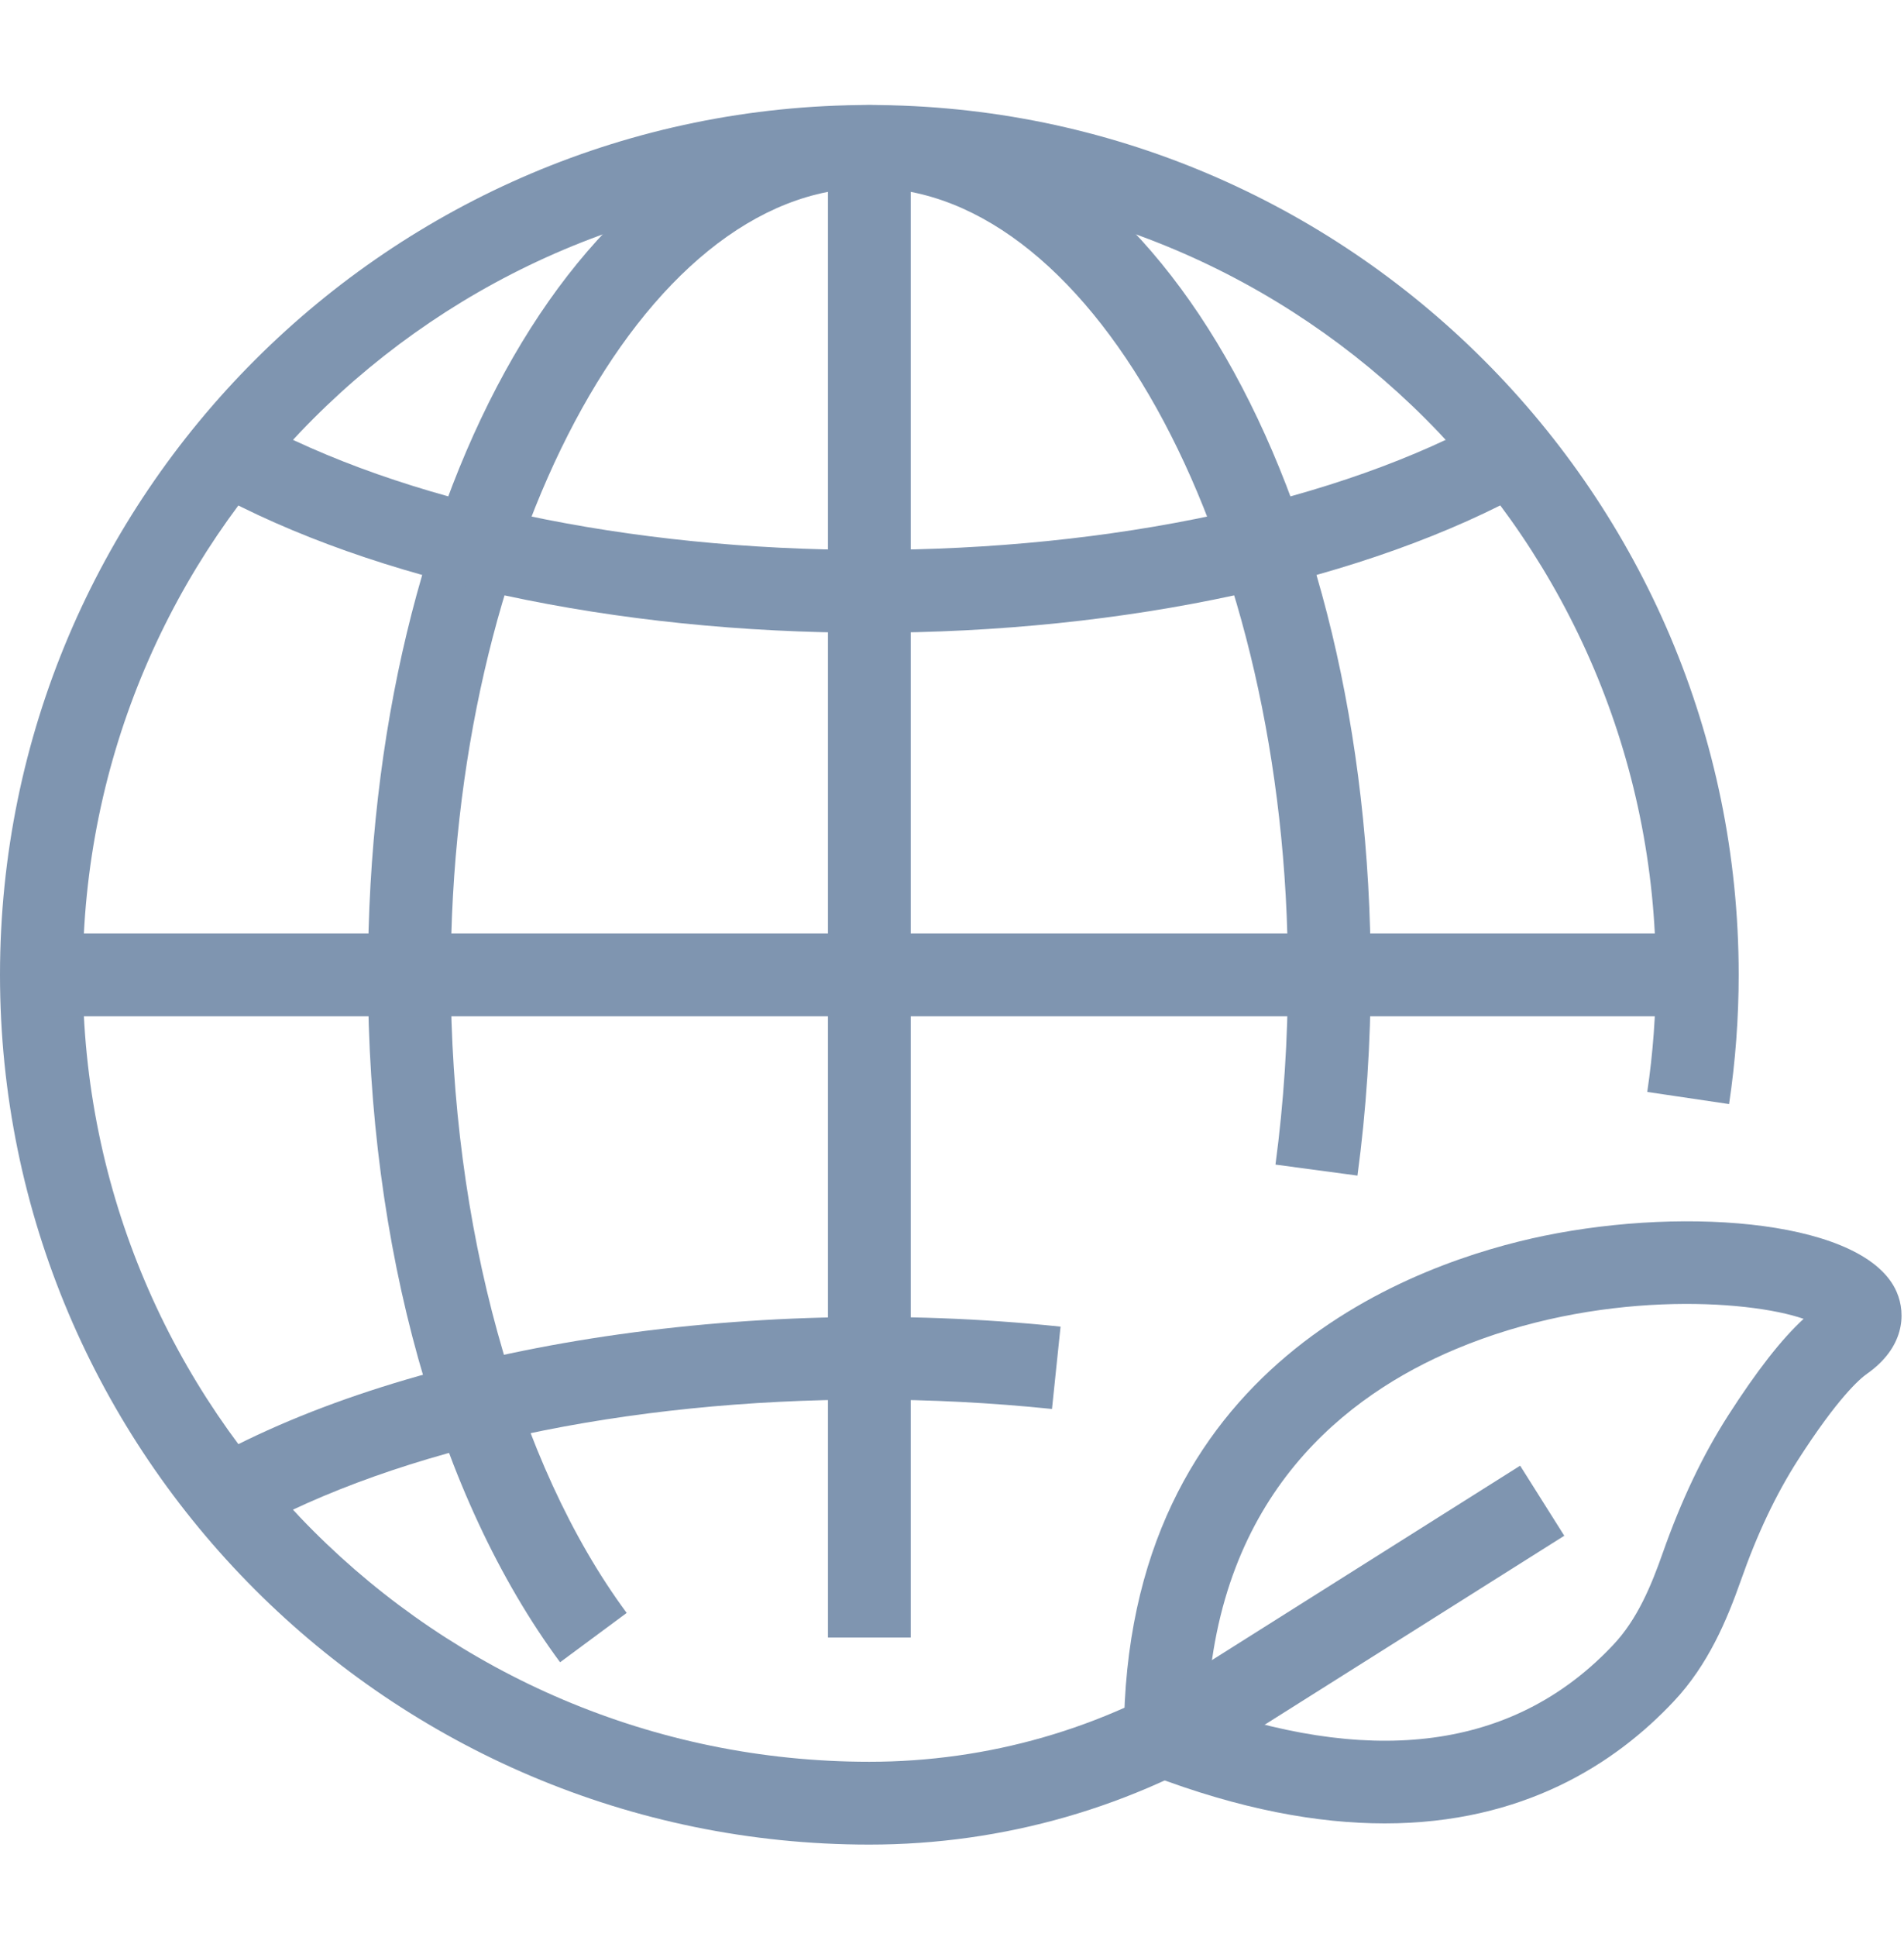
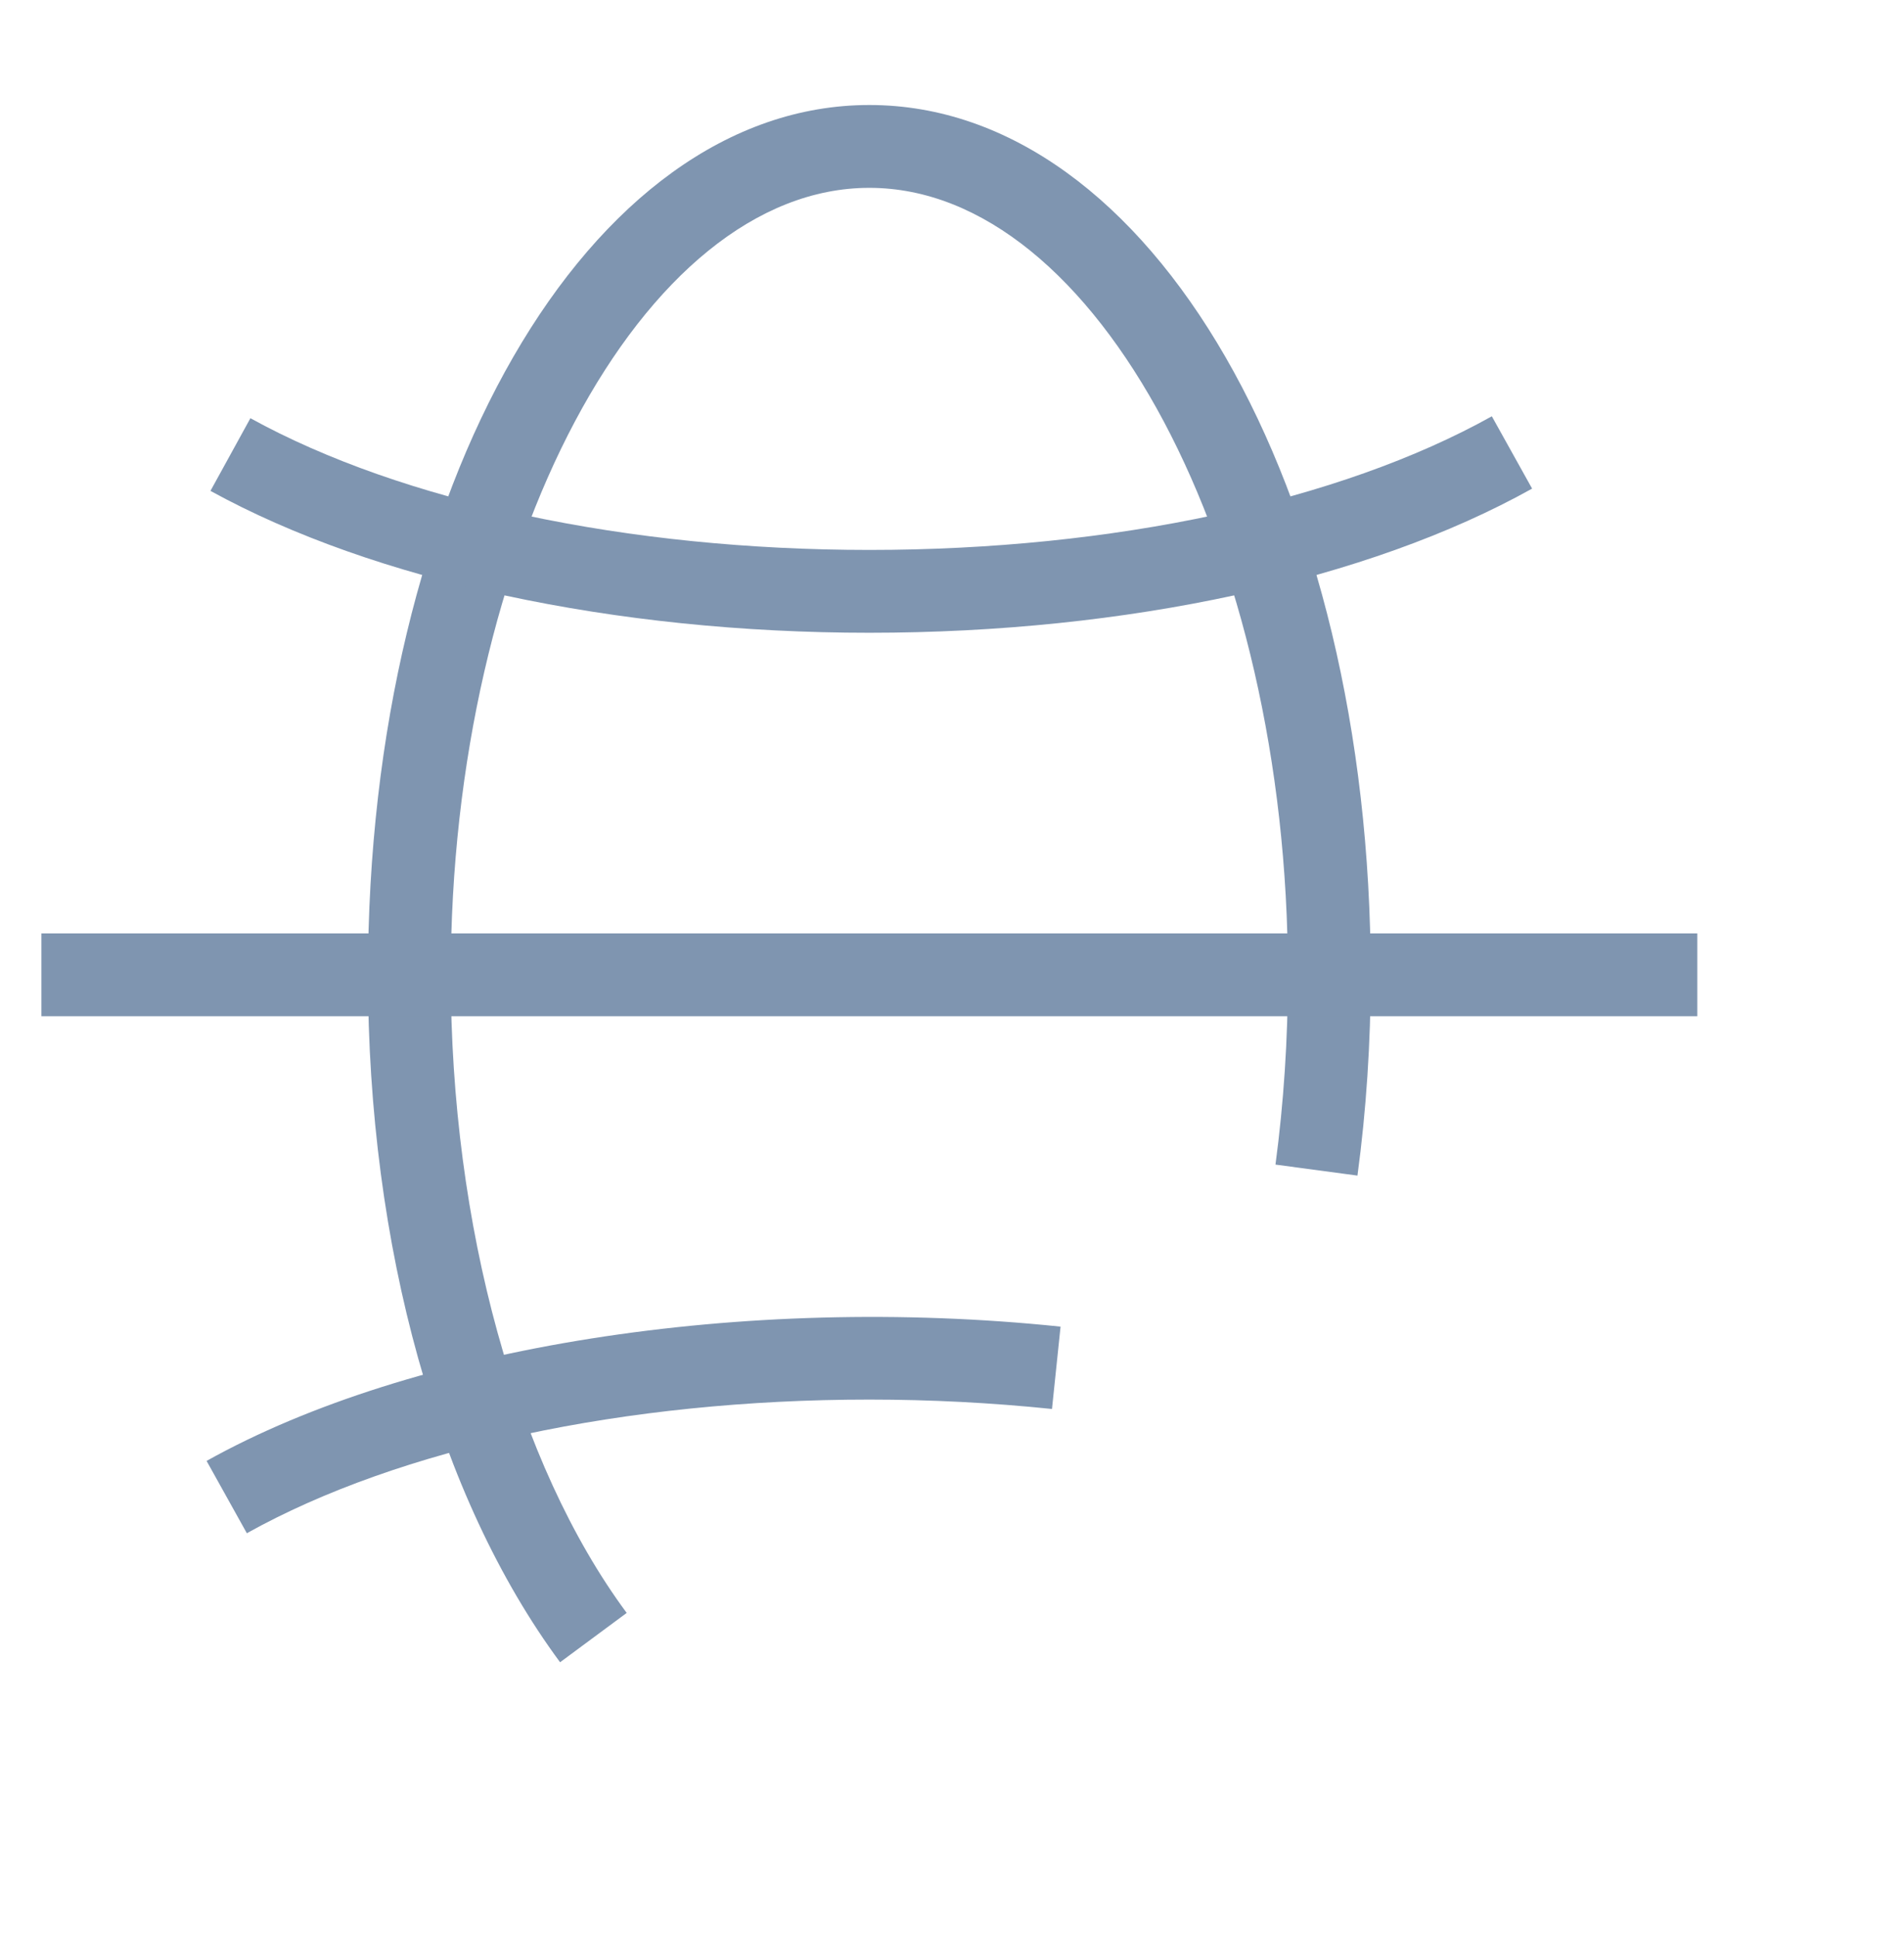
<svg xmlns="http://www.w3.org/2000/svg" version="1.1" id="katman_1" x="0px" y="0px" width="187.806px" height="190.926px" viewBox="0 0 187.806 190.926" enable-background="new 0 0 187.806 190.926" xml:space="preserve">
  <g>
    <g>
      <g>
-         <path fill="#7F95B0" d="M136.585,179.763c-6.596,0-14.244-1.372-23.104-4.761c-1.579-0.606-2.624-2.122-2.624-3.813     c0.031-36.846,28.999-46.792,41.456-49.359c14.34-2.943,31.758-1.443,34.771,5.542c0.965,2.226,0.702,5.512-2.919,8.056l0,0     c-0.741,0.519-2.903,2.401-6.827,8.519c-2.169,3.389-4.012,7.273-5.622,11.858c-1.363,3.868-3.214,8.318-6.627,11.932     C159.347,173.853,150.255,179.763,136.585,179.763z M119.096,168.358c17.17,5.869,30.64,3.804,40.051-6.221     c2.361-2.505,3.732-5.822,4.865-9.045c1.826-5.184,3.932-9.618,6.452-13.55c2.814-4.386,5.264-7.528,7.44-9.522     c-5.519-1.913-20.4-2.871-34.333,2.991C132.853,137.51,120.164,147.271,119.096,168.358z" />
-       </g>
+         </g>
    </g>
    <g>
-       <path fill="#7F95B0" d="M85.75,181.852C38.465,181.852,0,143.388,0,96.102c0-47.285,38.465-85.75,85.75-85.75    s85.75,38.465,85.75,85.75c0,4.242-0.318,8.533-0.948,12.745l-8.071-1.197c0.566-3.819,0.854-7.704,0.854-11.548    c0-42.779-34.805-77.583-77.584-77.583c-42.779,0-77.583,34.804-77.583,77.583c0,42.78,34.805,77.584,77.583,77.584    c11.708,0,23.081-3.27,32.898-9.459l31.295-19.731l4.354,6.907l-31.295,19.73C111.885,178.144,98.998,181.852,85.75,181.852z" />
-     </g>
+       </g>
    <g>
      <path fill="#7F95B0" d="M55.245,163.875c-12.043-16.284-18.95-40.984-18.95-67.773c0-48.083,21.724-85.75,49.455-85.75    s49.455,37.667,49.455,85.75c0,6.691-0.439,13.352-1.308,19.795l-8.087-1.084c0.813-6.086,1.228-12.378,1.228-18.711    c0-42.053-18.909-77.583-41.288-77.583s-41.288,35.53-41.288,77.583c0,24.708,6.484,48.227,17.354,62.91L55.245,163.875z" />
    </g>
    <g>
-       <rect x="81.667" y="14.435" fill="#7F95B0" width="8.166" height="147.001" />
-     </g>
+       </g>
    <g>
      <path fill="#7F95B0" d="M24.348,151.155l-3.971-7.13c20.209-11.285,52.972-16.492,84.234-13.238l-0.845,8.118    c-5.934-0.614-11.995-0.926-18.017-0.926C61.745,137.979,39.366,142.781,24.348,151.155z" />
    </g>
    <g>
      <path fill="#7F95B0" d="M85.75,62.382c-25.138,0-48.825-5.096-64.99-13.988l3.939-7.163c14.994,8.255,37.245,12.984,61.051,12.984    c24.014,0,46.393-4.801,61.401-13.175l3.972,7.13C134.942,57.207,111.111,62.382,85.75,62.382z" />
    </g>
    <g>
      <rect x="4.083" y="92.019" fill="#7F95B0" width="163.334" height="8.167" />
    </g>
  </g>
  <g display="none">
    <path display="inline" fill="#7F95B0" d="M93.867,37c-31.166,0-56.52,24.635-56.52,54.917c0,15.699,6.94,30.675,19.015,41.076   c3.379,2.968,12.015,12.256,12.387,20.226h-0.505c-2.498,0-4.522,2.024-4.522,4.521c0,2.497,2.024,4.521,4.522,4.521h51.25   c2.496,0,4.519-2.023,4.519-4.521c0-2.496-2.022-4.521-4.519-4.521h-0.506c0.349-8.444,8.931-17.364,12.357-20.202   c12.103-10.424,19.042-25.404,19.042-41.099C150.388,61.635,125.034,37,93.867,37z M125.523,126.097   c-0.63,0.517-15.224,12.707-15.576,27.122H77.792c-0.369-13.658-14.851-26.488-15.5-27.054   c-10.107-8.703-15.903-21.187-15.903-34.248c0-25.294,21.299-45.875,47.478-45.875c26.181,0,47.479,20.581,47.479,45.875   C141.347,104.979,135.552,117.46,125.523,126.097z" />
    <path display="inline" fill="#7F95B0" d="M83.659,59.03c-13.11,4.166-23.356,15.035-26.737,28.362   c-0.665,2.631,0.924,5.303,3.555,5.97c0.404,0.101,0.812,0.15,1.211,0.15c2.193,0,4.194-1.481,4.758-3.705   c2.551-10.062,10.287-18.269,20.19-21.416c2.583-0.821,4.013-3.583,3.192-6.168C89.006,59.636,86.25,58.199,83.659,59.03z" />
    <path display="inline" fill="#7F95B0" d="M119.494,167.614h-51.25c-2.498,0-4.522,2.022-4.522,4.521   c0,2.497,2.024,4.522,4.522,4.522h51.25c2.496,0,4.519-2.025,4.519-4.522C124.013,169.637,121.99,167.614,119.494,167.614z" />
-     <path display="inline" fill="#7F95B0" d="M108.471,182.01H79.268c-2.498,0-4.521,2.025-4.521,4.522   c0,2.498,2.024,4.521,4.521,4.521h29.203c2.495,0,4.519-2.022,4.519-4.521C112.989,184.035,110.966,182.01,108.471,182.01z" />
    <path display="inline" fill="#7F95B0" d="M93.867,27.731c2.627,0,4.758-2.132,4.758-4.76V5.76c0-2.627-2.131-4.76-4.758-4.76   c-2.628,0-4.76,2.133-4.76,4.76v17.211C89.107,25.6,91.239,27.731,93.867,27.731z" />
    <path display="inline" fill="#7F95B0" d="M41.077,46.811c0.929,0.931,2.146,1.395,3.365,1.395c1.22,0,2.437-0.464,3.365-1.395   c1.86-1.858,1.86-4.873,0-6.731l-12.17-12.171c-1.858-1.862-4.873-1.862-6.73,0c-1.86,1.858-1.86,4.873,0,6.73L41.077,46.811z" />
-     <path display="inline" fill="#7F95B0" d="M23.969,88.11H6.76C4.132,88.11,2,90.242,2,92.87c0,2.628,2.132,4.761,4.76,4.761h17.209   c2.627,0,4.759-2.133,4.759-4.761C28.728,90.242,26.597,88.11,23.969,88.11z" />
    <path display="inline" fill="#7F95B0" d="M41.077,138.931L28.907,151.1c-1.86,1.859-1.86,4.874,0,6.73   c0.929,0.932,2.146,1.396,3.364,1.396c1.219,0,2.436-0.464,3.366-1.396l12.17-12.17c1.86-1.857,1.86-4.872,0-6.729   C45.949,137.067,42.936,137.067,41.077,138.931z" />
    <path display="inline" fill="#7F95B0" d="M146.661,138.931c-1.857-1.861-4.872-1.867-6.731,0c-1.861,1.857-1.861,4.872,0,6.729   l12.169,12.17c0.927,0.932,2.145,1.396,3.365,1.396c1.217,0,2.434-0.464,3.365-1.396c1.859-1.856,1.859-4.871,0-6.73   L146.661,138.931z" />
    <path display="inline" fill="#7F95B0" d="M180.978,88.11h-17.213c-2.627,0-4.759,2.132-4.759,4.76c0,2.628,2.132,4.761,4.759,4.761   h17.213c2.627,0,4.759-2.133,4.759-4.761C185.736,90.242,183.604,88.11,180.978,88.11z" />
    <path display="inline" fill="#7F95B0" d="M143.295,48.205c1.217,0,2.435-0.466,3.366-1.395l12.168-12.172   c1.859-1.857,1.859-4.872,0-6.73c-1.859-1.862-4.874-1.857-6.73,0L139.93,40.08c-1.861,1.858-1.861,4.873,0,6.731   C140.857,47.741,142.074,48.205,143.295,48.205z" />
  </g>
  <g display="none">
    <path display="inline" fill="#7F95B0" d="M132.478,35.567l6.207-6.21c0.074-0.009,0.186-0.021,0.335-0.021   c0.626-0.008,1.863,0.207,3.398,0.789c2.314,0.863,5.306,2.488,8.501,4.746c3.206,2.257,6.638,5.138,9.99,8.496l3.794,3.79   c4.47,4.468,8.103,9.086,10.532,13.099c1.218,2,2.129,3.85,2.704,5.393c0.584,1.537,0.798,2.774,0.789,3.395   c0,0.154-0.012,0.263-0.021,0.337l-9.773,9.775c-1.005,1.004-1.436,2.423-1.25,3.811l-0.03,0.003l0.001,0.006   c0.006,0.121-0.067,2.408-3.037,7.497c-2.959,5.082-8.771,12.894-19.858,23.977l-11.64,11.639h-0.003l0,0l-34.149,34.152   c-1.009,1.007-2.292,1.492-3.611,1.498c-1.324-0.006-2.604-0.491-3.613-1.498c-1.006-1.006-1.489-2.29-1.497-3.611   c0.007-1.323,0.49-2.603,1.496-3.61l26.573-26.571c1.551-1.553,1.743-3.945,0.58-5.706c-0.063-0.101-0.154-0.187-0.229-0.281   c-0.113-0.145-0.219-0.299-0.352-0.432c-0.872-0.874-2.013-1.312-3.155-1.326c-1.183-0.012-2.365,0.426-3.262,1.326l-13.288,13.284   L75.092,156.83c-1.008,1.007-2.291,1.491-3.611,1.498c-1.324-0.007-2.605-0.491-3.613-1.498c-1.006-1.008-1.492-2.29-1.496-3.61   c0.004-1.322,0.49-2.602,1.492-3.608l36.375-36.374l0.435-0.435c1.55-1.551,1.742-3.943,0.581-5.705   c-0.168-0.255-0.36-0.491-0.581-0.713c-1.772-1.772-4.648-1.772-6.419,0l-2.569,2.57l-39.163,39.16   c-1.009,1.006-2.289,1.49-3.612,1.496c-1.321-0.006-2.604-0.49-3.612-1.496c-1.005-1.01-1.491-2.29-1.494-3.613   c0.003-1.324,0.492-2.603,1.494-3.611l10.602-10.601c0.004-0.003,0.007-0.006,0.01-0.009l26.145-26.145l1.397-1.4   c1.553-1.549,1.745-3.945,0.582-5.706c-0.165-0.251-0.36-0.491-0.582-0.713c-1.77-1.771-4.645-1.771-6.417,0l-3.536,3.534   l-10.235,10.239l-13.773,13.774c-1.008,1.002-2.289,1.486-3.608,1.492c-1.324-0.006-2.607-0.49-3.614-1.495   c-1.004-1.01-1.489-2.289-1.497-3.613c0.007-1.321,0.492-2.603,1.497-3.611l20.537-20.536c0.354-0.354,0.62-0.761,0.831-1.188   c0.85-1.697,0.585-3.811-0.831-5.229c-1.773-1.773-4.647-1.773-6.418,0l-20.538,20.531c-2.761,2.76-4.159,6.418-4.154,10.032   c-0.005,3.616,1.393,7.271,4.155,10.032c1.271,1.27,2.736,2.238,4.293,2.928l-1.263,1.265c-2.761,2.756-4.161,6.415-4.156,10.028   c-0.004,3.616,1.395,7.271,4.156,10.032c2.758,2.76,6.417,4.156,10.03,4.153c1.738,0.003,3.479-0.326,5.133-0.969   c0.676,2.023,1.804,3.93,3.407,5.527c2.757,2.765,6.413,4.16,10.032,4.157c3.614,0.003,7.271-1.393,10.028-4.154l0.887-0.886   c0.688,1.561,1.655,3.025,2.928,4.297c2.756,2.759,6.415,4.157,10.031,4.154c3.614,0.003,7.271-1.396,10.03-4.154l29.505-29.507   c0.004-0.006,0.007-0.006,0.01-0.009l16.275-16.278c11.467-11.471,17.766-19.8,21.283-25.823c2.911-4.994,3.917-8.431,4.182-10.759   l8.669-8.666l0.001-0.003c0.92-0.916,1.581-2.047,1.964-3.183c0.387-1.137,0.531-2.278,0.531-3.389   c-0.012-2.207-0.537-4.346-1.364-6.577c-1.253-3.331-3.239-6.868-5.828-10.549c-2.591-3.676-5.792-7.476-9.494-11.182l-3.791-3.788   c-4.939-4.938-10.039-8.983-14.809-11.881c-2.391-1.448-4.697-2.609-6.922-3.443c-2.229-0.827-4.368-1.353-6.578-1.365   c-1.106,0.003-2.247,0.145-3.388,0.532c-1.135,0.387-2.265,1.046-3.185,1.968l-6.391,6.391c-1.772,1.77-1.772,4.645,0,6.417   c0.916,0.913,2.123,1.348,3.318,1.318C130.501,36.859,131.619,36.428,132.478,35.567L132.478,35.567z M167.698,83.075   L167.698,83.075l-0.035,0.003L167.698,83.075z" />
    <path display="inline" fill="#7F95B0" d="M2.751,75.618l8.66,8.66c0.208,1.823,0.875,4.326,2.542,7.715   c2.112,4.28,5.818,9.992,12.401,17.618c1.64,1.897,4.506,2.107,6.401,0.471c1.898-1.641,2.107-4.504,0.468-6.4v-0.004   c-0.147-0.167-0.272-0.324-0.417-0.492c-5.933-6.933-9.098-11.926-10.711-15.203c-1.659-3.366-1.696-4.905-1.695-5.008v-0.006   h-0.028c0.188-1.391-0.24-2.807-1.25-3.814L9.35,69.38c-0.009-0.074-0.018-0.183-0.018-0.337c-0.013-0.62,0.203-1.858,0.786-3.395   c0.862-2.316,2.489-5.307,4.746-8.504c2.257-3.202,5.138-6.634,8.496-9.987l3.791-3.79c4.468-4.475,9.086-8.109,13.097-10.538   c2.003-1.217,3.852-2.127,5.394-2.703c1.537-0.582,2.774-0.797,3.397-0.789c0.154,0,0.271,0.012,0.345,0.024l0.031,0.006   c0.297,0.263,0.615,0.49,0.977,0.67l27.842,13.746c0.452,0.225,0.886,0.357,1.385,0.426l53.085,7.369   c-0.382,1.359-0.864,2.789-1.383,3.862c-0.102,0.198-0.172,0.284-0.345,0.429c-0.244,0.204-0.826,0.511-1.822,0.724   c-0.983,0.216-2.321,0.325-3.83,0.325c-1.989,0-4.272-0.18-6.579-0.375c-2.318-0.195-4.654-0.408-6.908-0.411   c-1.327,0.003-2.629,0.071-3.957,0.325c-1.314,0.26-2.72,0.691-4.086,1.693c-0.611,0.452-1.082,1.031-1.403,1.72h-0.002   l-0.007,0.018l-0.006,0.012c-0.17,0.36-1.984,3.888-5.432,7.118c-1.722,1.619-3.836,3.167-6.353,4.305   c-2.521,1.135-5.437,1.88-8.941,1.886c-4.897-0.003-11.04-1.478-18.692-5.907c-2.168-1.256-4.948-0.517-6.202,1.655   c-1.108,1.912-0.664,4.293,0.946,5.691c0.215,0.189,0.448,0.361,0.706,0.511c8.707,5.05,16.476,7.13,23.243,7.127   c5.062,0.003,9.506-1.173,13.202-2.932c5.555-2.647,9.431-6.518,11.953-9.698c1.354-1.717,2.313-3.229,2.937-4.311   c0.048-0.009,0.089-0.015,0.143-0.023c0.484-0.071,1.159-0.112,1.953-0.112c1.659,0,3.82,0.179,6.143,0.377   c2.33,0.195,4.833,0.405,7.345,0.408c1.58-0.006,3.161-0.104,4.74-0.36c0.973-0.16,1.946-0.37,2.914-0.698   c1.268-0.438,2.535-1.066,3.688-1.995c1.152-0.919,2.164-2.151,2.838-3.582c1.192-2.505,1.926-5.141,2.427-7.235   c0.495-2.086,0.726-3.605,0.737-3.691c0.183-1.2-0.122-2.422-0.851-3.396c-0.726-0.969-1.81-1.613-3.011-1.778l-9.307-1.292   L81.595,35.32L54.928,22.152c-0.768-0.608-1.636-1.069-2.503-1.361c-1.139-0.388-2.277-0.529-3.386-0.532   c-2.21,0.012-4.349,0.538-6.577,1.365c-3.333,1.253-6.872,3.239-10.553,5.827c-3.674,2.591-7.474,5.794-11.18,9.497l-3.788,3.788   c-4.938,4.941-8.985,10.041-11.878,14.81c-1.448,2.39-2.612,4.698-3.446,6.92c-0.825,2.23-1.354,4.37-1.362,6.577   c0,1.111,0.141,2.252,0.531,3.389C1.169,73.567,1.827,74.698,2.751,75.618z" />
  </g>
  <path display="none" fill="#7F95B0" d="M161.716,86.27c9.99-8.929,16.309-21.951,16.309-36.413c0-13.476-5.478-25.721-14.311-34.547  C154.888,6.477,142.642,1,129.168,1c-13.799,0-26.275,5.749-35.156,14.952C85.133,6.749,72.66,1,58.86,1  C45.382,1,33.136,6.477,24.313,15.31C15.477,24.136,9.999,36.381,10,49.856c-0.001,14.465,6.321,27.491,16.313,36.417  c0.025,0.023,0.042,0.049,0.062,0.069l16.678,16.678c-0.955-0.506-1.938-0.916-2.922-1.228c-2.176-0.679-4.392-0.96-6.535-0.963  c-1.354,0-2.677,0.116-3.958,0.351c-1.28,0.242-2.521,0.596-3.729,1.151l0.007-0.003c-2.122,0.977-4.254,2.161-5.906,3.121  c-1.646,0.96-2.796,1.688-2.831,1.711c-1.307,0.824-2.165,2.2-2.333,3.732c-0.172,1.536,0.364,3.064,1.457,4.153l45.735,45.739  v15.916c-0.006,1.688,0.54,3.286,1.317,4.537c0.678,1.108,1.514,2.002,2.417,2.77c1.587,1.337,3.404,2.337,5.445,3.2  c3.062,1.284,6.655,2.237,10.686,2.905c4.026,0.666,8.48,1.029,13.181,1.029h4.968c8.188-0.01,15.599-1.078,21.382-3.005  c2.9-0.979,5.411-2.145,7.534-3.809c1.057-0.838,2.031-1.823,2.811-3.091c0.778-1.251,1.324-2.85,1.317-4.537l-0.003-11.063  c0.06-0.076,0.112-0.133,0.172-0.215c1.568-2.172,3.305-5.763,4.696-12.077c1.383-6.317,2.421-15.396,2.426-28.686v-15.257  c0-0.003,0-0.006,0-0.01l0,0v-1.787l21.266-21.265C161.676,86.319,161.69,86.293,161.716,86.27z M126.841,155.551  c-0.782,2.313-1.485,3.465-1.804,3.901l-0.165,0.209l-0.021,0.022l0.021,0.021c-1.194,0.956-1.942,2.39-1.942,3.941v12.48  c-0.271,0.251-0.857,0.708-1.761,1.155c-1.844,0.959-4.854,1.942-8.516,2.614c-3.663,0.682-7.988,1.082-12.602,1.082h-4.968  c-7.255,0.01-13.823-1.016-18.158-2.479c-2.161-0.712-3.748-1.565-4.453-2.142c-0.127-0.1-0.197-0.169-0.266-0.238v-17.534  c0-1.34-0.543-2.647-1.489-3.594c-0.161-0.162-0.344-0.291-0.523-0.427l-42.013-42.016c0.679-0.354,1.354-0.695,1.979-0.983  l0.007-0.003c0.233-0.112,0.718-0.274,1.327-0.384c0.609-0.116,1.34-0.183,2.101-0.183c1.205-0.003,2.482,0.179,3.495,0.5  c1.021,0.314,1.732,0.768,2.035,1.082l6.561,6.56c0.257,0.255,0.536,0.473,0.839,0.668c2.353,1.89,5.371,3.032,8.618,3.028  c3.736,0.004,7.174-1.496,9.646-3.928c2.479-2.423,4.047-5.852,4.046-9.601V58.656c0.001-1.083,0.423-2.016,1.13-2.73  c0.715-0.705,1.648-1.128,2.73-1.132c1.082,0.003,2.014,0.424,2.73,1.132c0.705,0.715,1.128,1.648,1.128,2.73v40.801  c0,1.34,0.542,2.65,1.489,3.597c0.946,0.943,2.257,1.486,3.597,1.486c1.337,0,2.644-0.543,3.594-1.489  c0.947-0.946,1.489-2.254,1.489-3.594V58.656V44.743c0.002-1.082,0.424-2.012,1.13-2.727c0.713-0.708,1.646-1.128,2.727-1.132  c1.083,0.003,2.017,0.423,2.731,1.132c0.705,0.715,1.129,1.645,1.129,2.727v6.46v48.254c0,1.34,0.544,2.65,1.489,3.597  c0.946,0.943,2.257,1.486,3.596,1.486c1.338,0,2.647-0.543,3.596-1.489c0.946-0.946,1.487-2.254,1.487-3.594V51.203  c0.001-1.082,0.424-2.012,1.129-2.727c0.716-0.705,1.649-1.129,2.731-1.132c1.082,0.003,2.016,0.427,2.73,1.132  c0.705,0.715,1.128,1.645,1.128,2.727V64.62v34.837c0,1.34,0.543,2.65,1.489,3.597c0.947,0.943,2.256,1.486,3.598,1.486  c1.335,0,2.647-0.543,3.594-1.489c0.945-0.946,1.489-2.254,1.489-3.594V64.62c0-1.082,0.424-2.016,1.129-2.727  c0.715-0.708,1.646-1.128,2.729-1.132c1.083,0.003,2.016,0.424,2.729,1.128c0.706,0.715,1.128,1.648,1.13,2.73v44.775  c0,0.004,0.003,0.007,0.003,0.007l-0.003,15.26C130.227,141.668,128.408,150.931,126.841,155.551z M58.86,11.167  c12.738,0.003,24.003,6.142,31.075,15.64c0.963,1.294,2.465,2.048,4.08,2.048c1.612,0,3.114-0.754,4.077-2.048  c7.068-9.498,18.335-15.637,31.076-15.64c10.702,0.003,20.339,4.322,27.358,11.331c7.009,7.016,11.326,16.66,11.328,27.359  c-0.002,11.603-5.09,21.964-13.172,29.073c-0.081,0.073-0.146,0.152-0.222,0.225l0,0l-14.074,14.078V64.62  c0-3.855-1.579-7.396-4.112-9.918c-2.521-2.528-6.06-4.11-9.917-4.107c-1.337,0-2.631,0.199-3.861,0.553  c-0.014-3.835-1.589-7.354-4.107-9.862c-2.521-2.528-6.063-4.107-9.918-4.107c-1.923,0-3.77,0.394-5.449,1.102  c-0.666-1.284-1.514-2.452-2.521-3.455c-2.52-2.528-6.058-4.11-9.918-4.11c-3.855,0-7.395,1.582-9.917,4.11  c-2.531,2.522-4.11,6.063-4.11,9.918v0.437c-1.231-0.351-2.523-0.553-3.859-0.553c-3.859,0-7.398,1.579-9.918,4.11  c-2.532,2.522-4.11,6.063-4.11,9.918v45.603L33.564,79.154v0.003c-0.074-0.076-0.142-0.156-0.22-0.229  C25.26,71.821,20.17,61.459,20.17,49.856c0-10.699,4.322-20.339,11.331-27.359C38.517,15.488,48.157,11.17,58.86,11.167z" />
</svg>